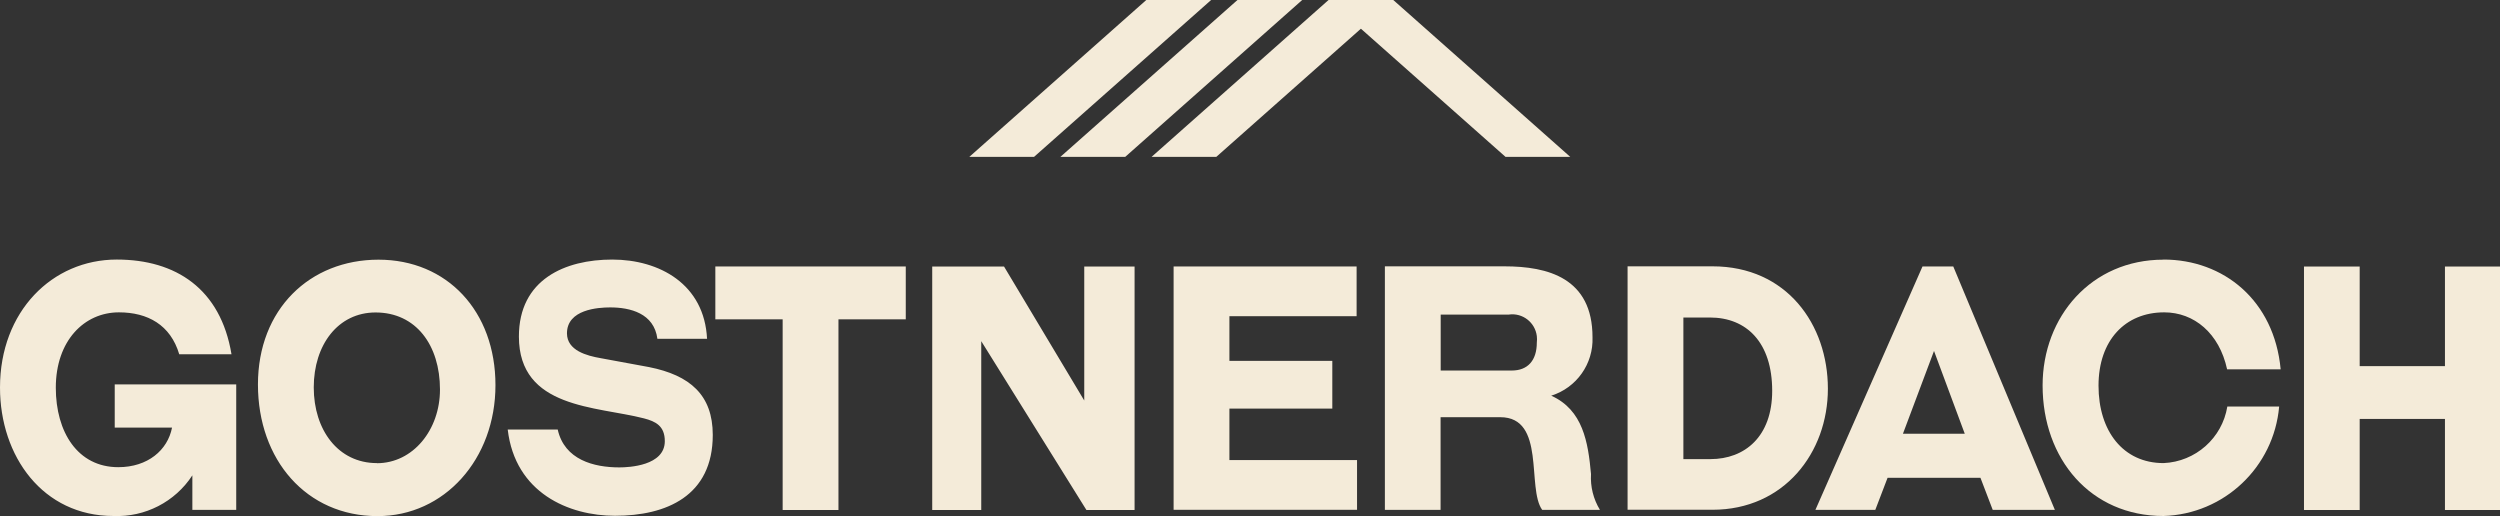
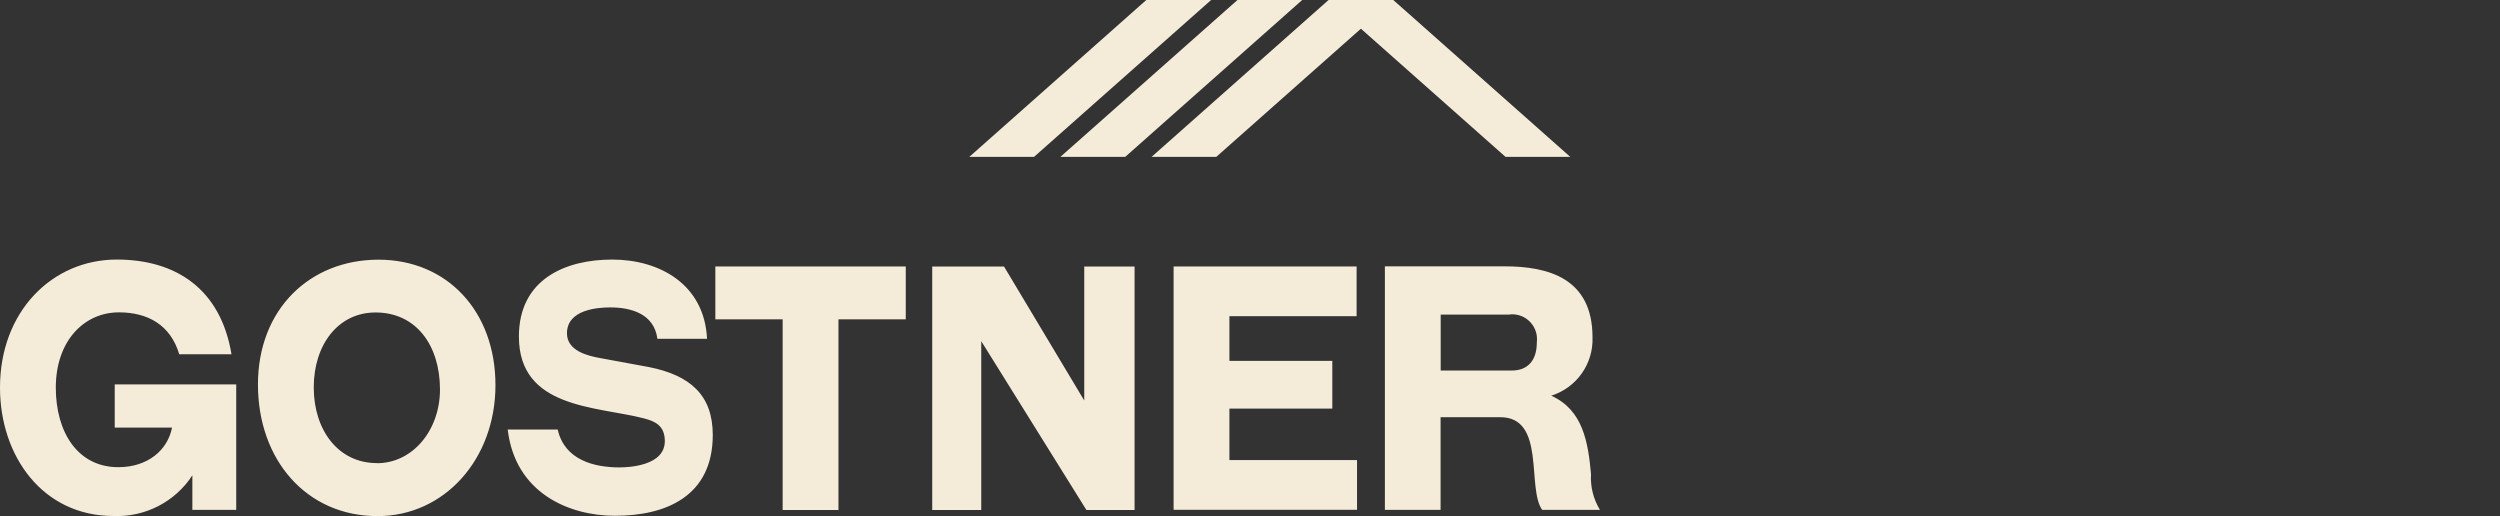
<svg xmlns="http://www.w3.org/2000/svg" id="Ebene_1" data-name="Ebene 1" viewBox="0 0 232.51 48">
  <rect x="0" y="0" width="232.51" height="48" fill="#333333" stroke="none" />
  <defs>
    <style>
      .cls-1 {
        fill: #f4ebd9;
      }
    </style>
  </defs>
-   <path id="dach" class="cls-1" d="M232.51,47.43V24.79h-5.12v9.26h-7.93v-9.26h-5.18v22.64h5.18v-8.47h7.93v8.47h5.12Zm-31.3-23.28c-6.71,0-11.24,5.3-11.24,11.7,0,6.85,4.47,12.14,11.24,12.14,5.65-.17,10.27-4.55,10.76-10.18h-4.82c-.48,2.94-2.96,5.13-5.93,5.26-3.76,0-6.05-2.98-6.05-7.2s2.48-6.82,6.11-6.82c2.77,0,5.12,1.93,5.85,5.3h4.98c-.6-6.43-5.32-10.21-10.89-10.21m-18.49,16.2h-5.75l2.89-7.7,2.86,7.7Zm8.38,7.08l-9.45-22.64h-2.86l-9.96,22.64h5.57l1.14-2.98h8.64l1.14,2.98h5.79Zm-34.55-4.73v-13.16h2.47c3.4,0,5.79,2.31,5.79,6.82,0,4.25-2.54,6.35-5.75,6.35h-2.51Zm2.71,4.72c6.65,0,10.73-5.3,10.73-11.26s-3.82-11.38-10.73-11.38h-7.9v22.64h7.9Z" />
  <path id="gostner" class="cls-1" d="M140.36,29.25c1.26-.16,2.41,.74,2.57,2,.03,.2,.02,.41,0,.61,0,1.68-.86,2.6-2.32,2.6h-6.62v-5.2h6.38Zm8.44,18.17c-.61-1-.9-2.16-.83-3.33-.27-2.98-.75-5.96-3.7-7.29,2.36-.74,3.93-2.96,3.84-5.43,0-5.52-4.15-6.6-8.19-6.6h-11.12v22.65h5.18v-8.62h5.55c4.27,0,2.44,6.6,3.9,8.62h5.37Zm-22.59,0v-4.63h-11.87v-4.79h9.57v-4.44h-9.57v-4.15h11.83v-4.63h-17.02v22.63h17.05Zm-20.69,0V24.79h-4.68v12.46l-7.46-12.46h-6.68v22.64h4.56v-15.7l9.78,15.7h4.47Zm-27.54,0V29.7h6.26v-4.92h-17.71v4.92h6.26v17.73h5.19Zm-12.22-15.89c-.24-5.11-4.44-7.39-8.82-7.39s-8.68,1.84-8.68,7.16c0,6.72,7.22,6.47,11.63,7.61,1.08,.28,1.94,.7,1.94,2.12,0,2.29-3.34,2.44-4.23,2.44-2.36,0-5.1-.7-5.73-3.52h-4.65c.69,5.9,5.69,8.02,9.98,8.02,4.77,0,9.09-1.84,9.09-7.52,0-3.71-2.11-5.55-5.93-6.31l-4.5-.83c-1.26-.22-3.13-.7-3.13-2.31,0-2.22,2.89-2.41,4.02-2.41,1.85,0,4.08,.54,4.39,2.92h4.63Zm-30.71,11.54c-3.6,0-5.87-3.08-5.87-7.04s2.26-6.97,5.75-6.97c3.76,0,5.99,3.04,5.99,7.17,0,3.74-2.5,6.85-5.87,6.85m.06,4.92c6.23,0,10.97-5.3,10.97-12.18s-4.5-11.67-10.88-11.67-11.21,4.6-11.21,11.61,4.51,12.24,11.12,12.24m-13.14-.57v-11.68H10.67v4.02h5.33c-.41,2.1-2.26,3.68-5,3.68-3.78,0-5.81-3.27-5.81-7.39,0-4.38,2.65-7.01,5.87-7.01,2.68,0,4.8,1.17,5.61,3.9h4.86c-1.01-6.09-5.18-8.81-10.67-8.81-6,0-10.86,4.82-10.86,11.9,0,6.41,3.99,11.95,10.55,11.95,2.94,.12,5.73-1.31,7.34-3.78v3.21s4.08,0,4.08,0Z" />
  <path id="logo" class="cls-1" d="M115.09,0l-16.47,14.59h6.03L121.11,0h-6.02Zm-8.48,0l-16.46,14.59h6.02L112.64,0h-6.03Zm39.43,14.59L129.58,0h-6.02l-16.46,14.59h6.02l13.45-11.92,13.45,11.92h6.02Z" />
</svg>